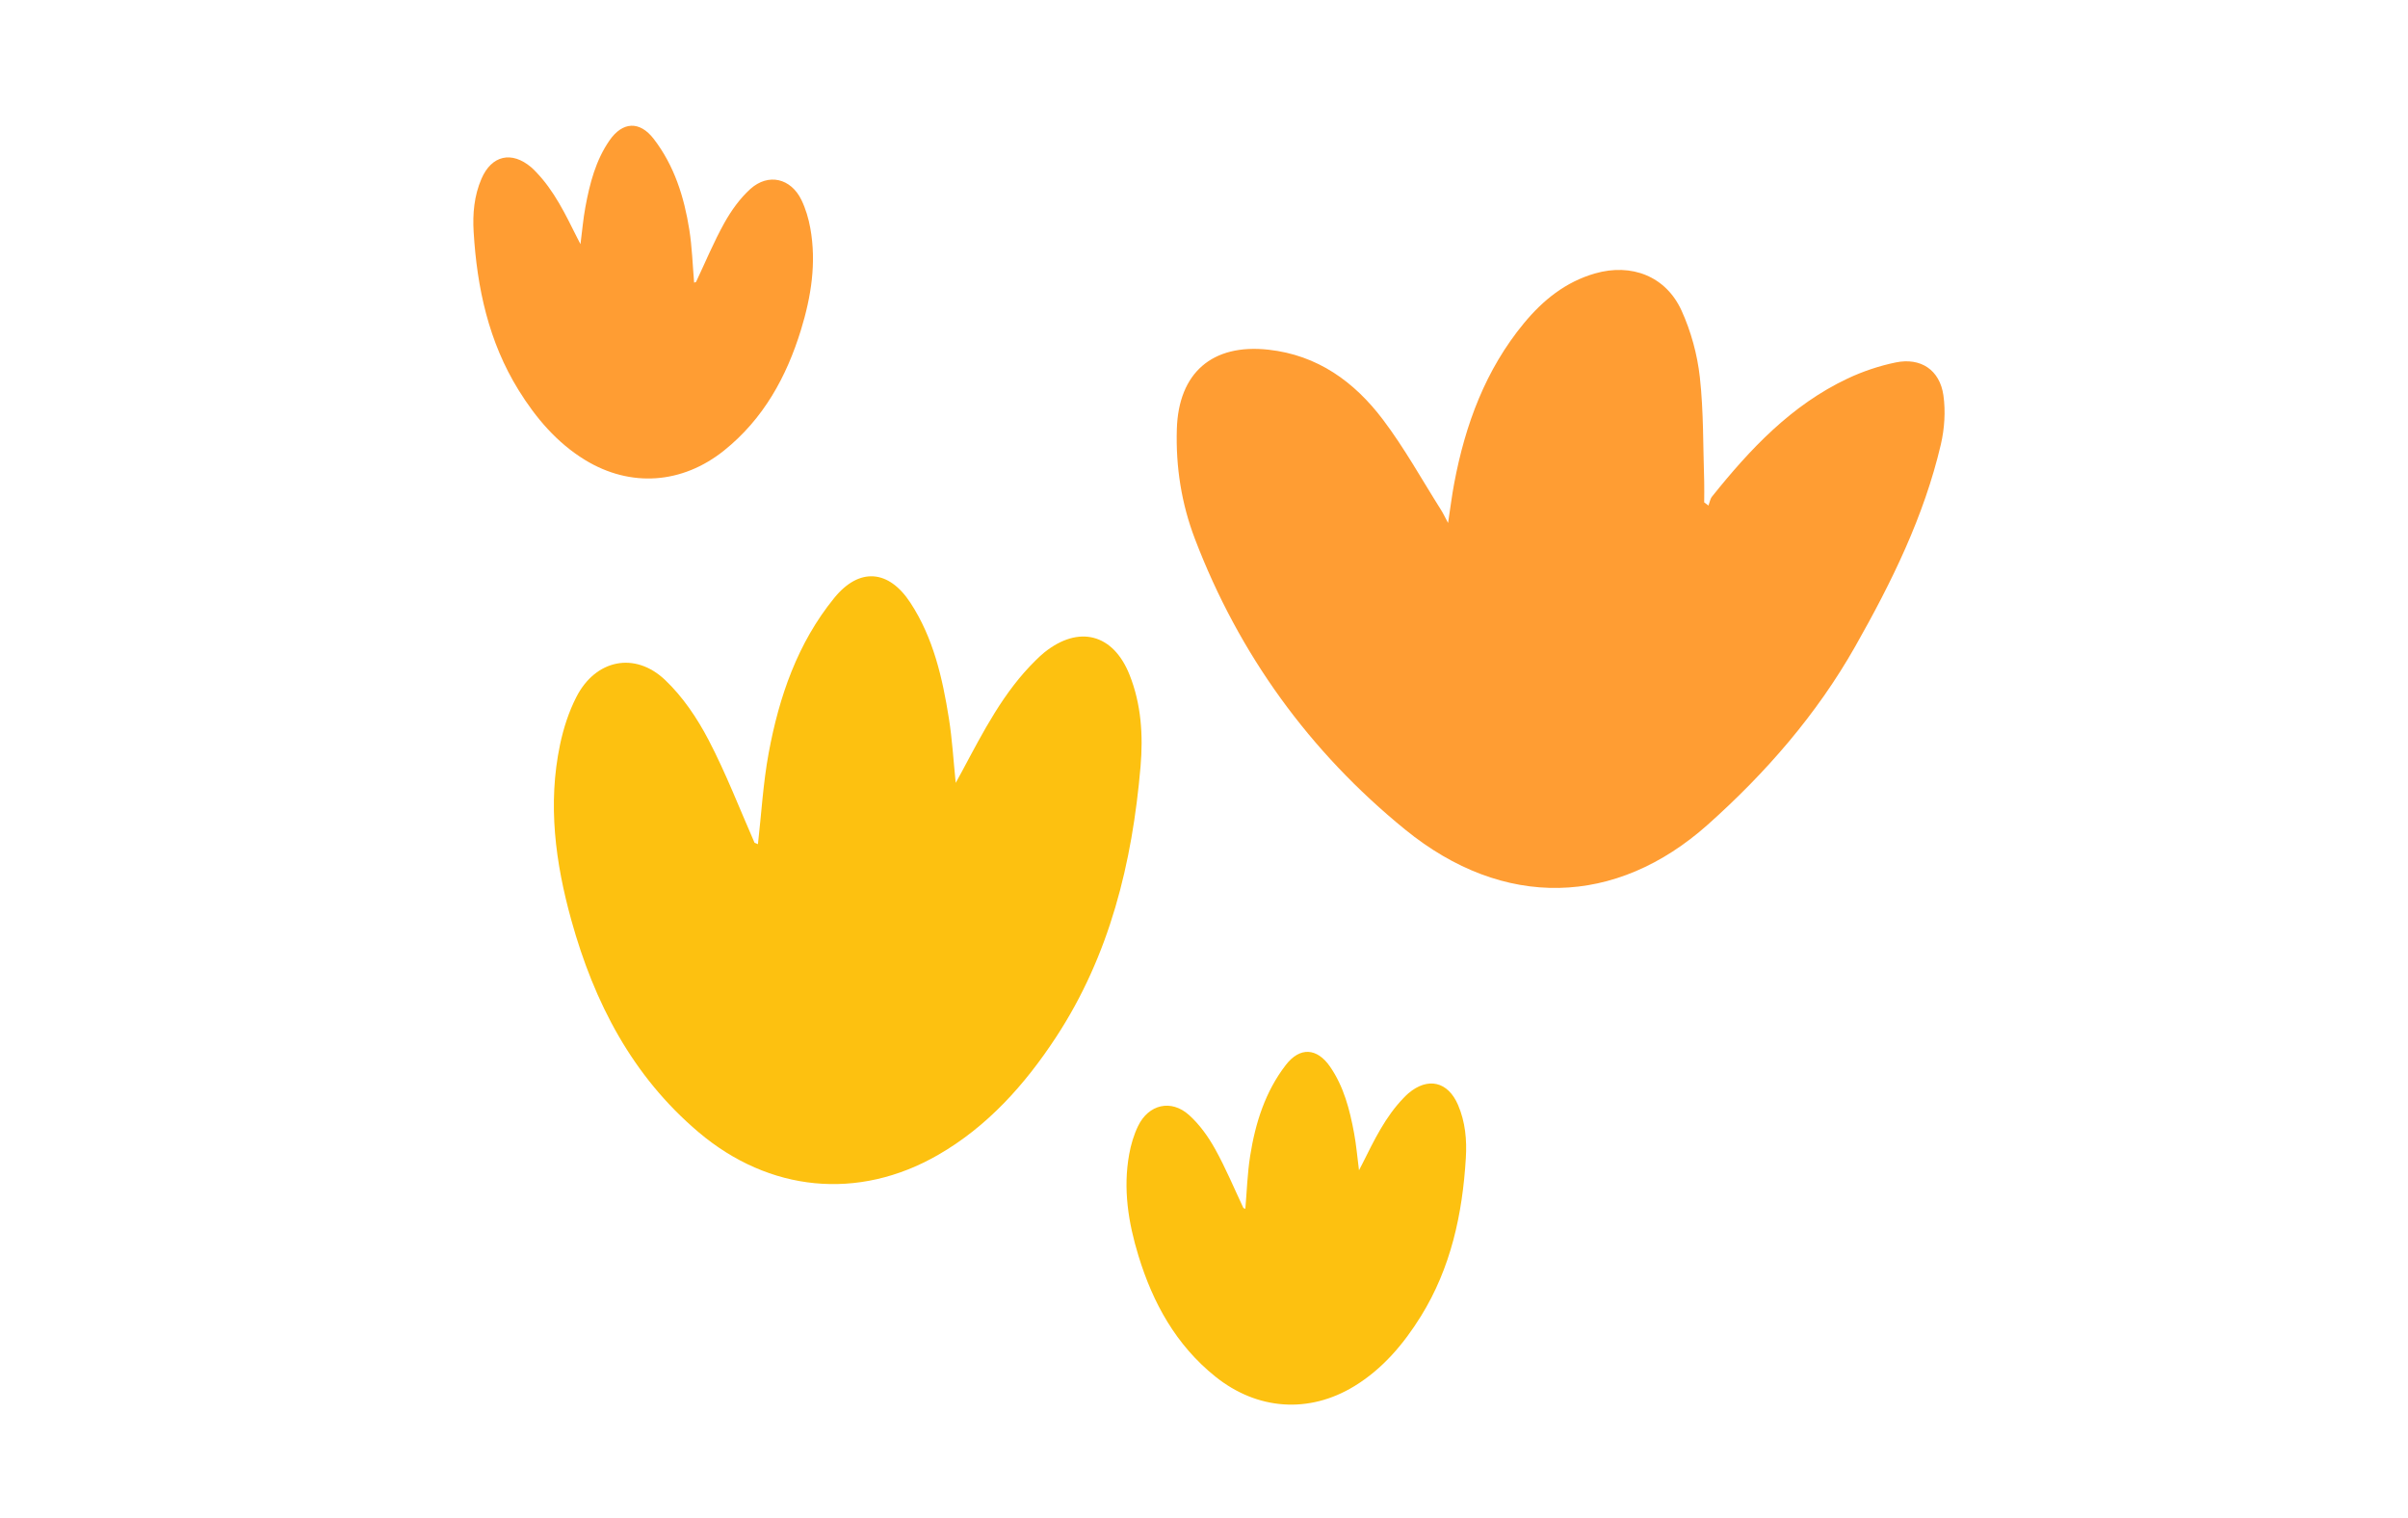
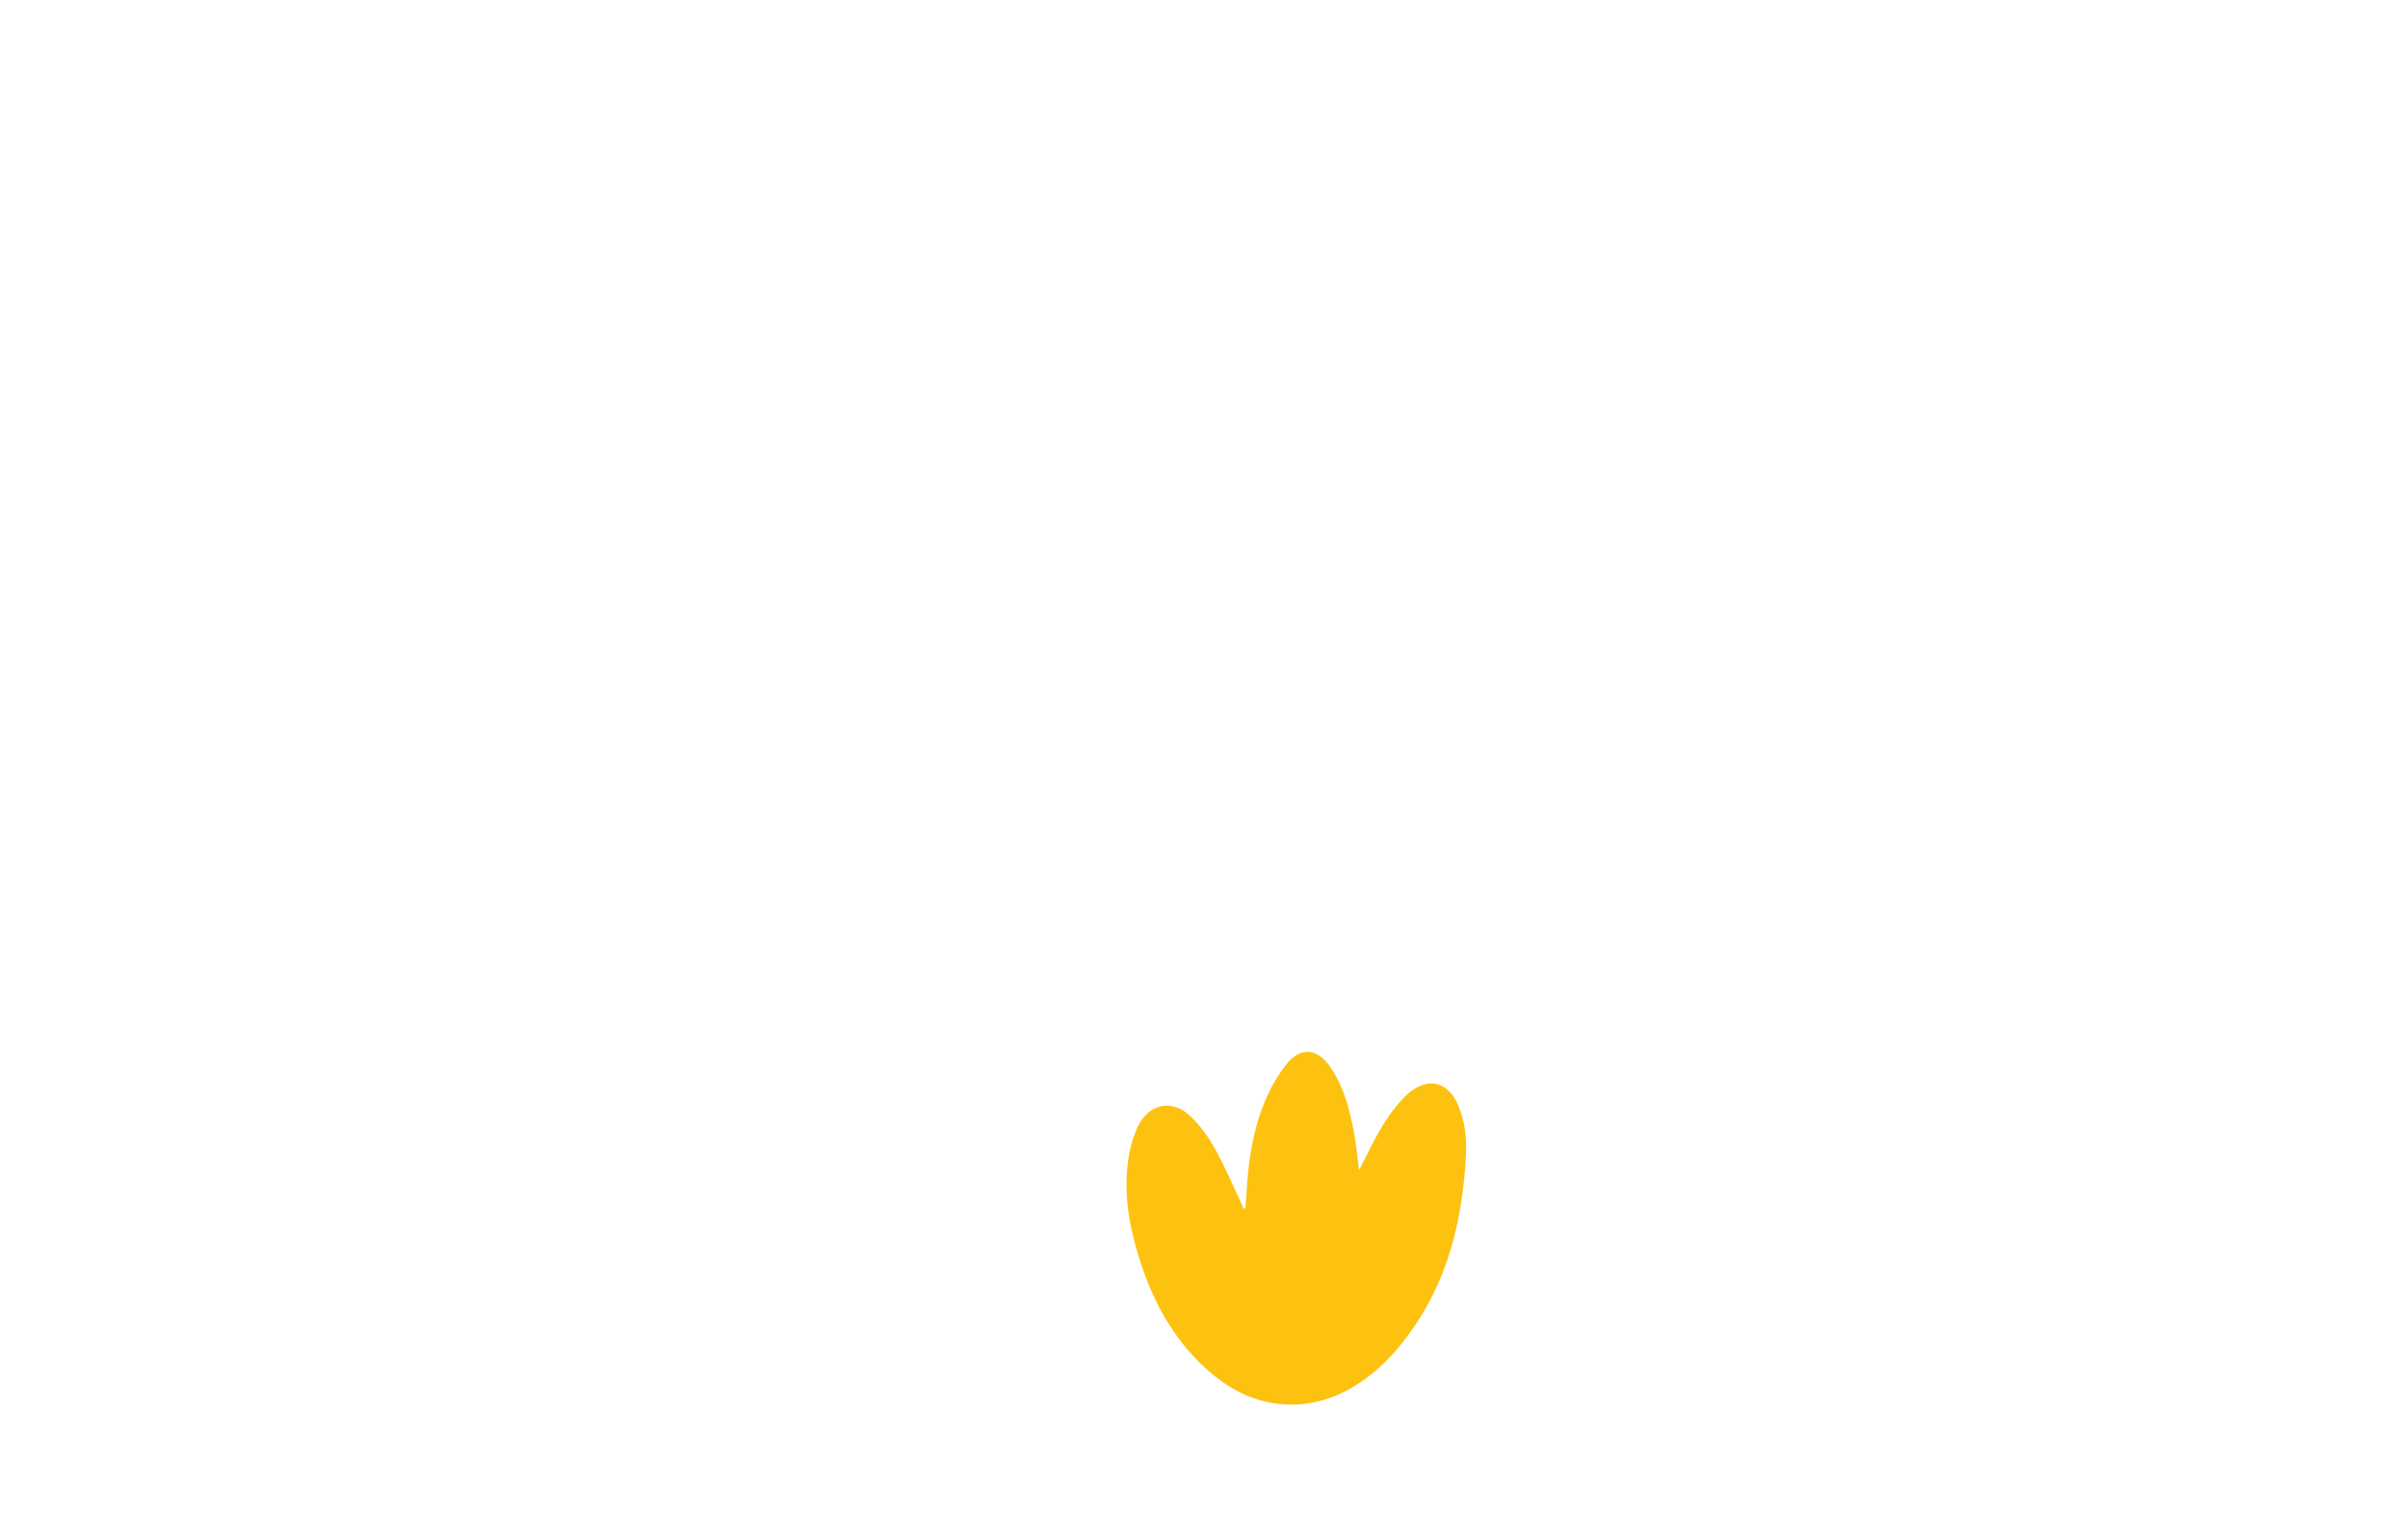
<svg xmlns="http://www.w3.org/2000/svg" id="_レイヤー_2" data-name="レイヤー 2" viewBox="0 0 460 290">
  <defs>
    <style>
      .cls-1 {
        fill: #fdc110;
      }

      .cls-2 {
        fill: #ff9d33;
      }

      .cls-3 {
        fill: none;
      }
    </style>
  </defs>
  <g id="illust">
    <g>
      <g>
-         <path class="cls-2" d="M276.62,99.94c.44-2.87.73-5.27,1.18-7.64,2.11-11.2,5.97-21.66,13.32-30.56,3.64-4.41,7.97-7.9,13.59-9.51,6.95-1.99,13.52.52,16.52,7.11,1.8,3.96,3.01,8.38,3.49,12.71.73,6.59.61,13.27.83,19.91.04,1.33,0,2.67,0,4.01.27.2.54.41.82.61.22-.58.31-1.26.68-1.72,7.27-9.08,15.17-17.49,25.9-22.55,2.9-1.37,6.04-2.42,9.18-3.07,4.79-.99,8.43,1.43,9.12,6.29.43,3.05.21,6.36-.49,9.37-3.22,13.77-9.41,26.32-16.33,38.54-7.37,13.02-17.08,24.17-28.17,34.07-17.56,15.67-39,16.3-57.85.95-18.22-14.83-31.73-33.45-40.15-55.53-2.56-6.7-3.67-13.73-3.45-20.95.32-10.79,6.78-16.36,17.5-15.18,9.41,1.04,16.41,6.14,21.86,13.34,4.13,5.46,7.47,11.52,11.14,17.32.41.65.73,1.36,1.33,2.47Z" />
-         <path class="cls-1" d="M144.79,161.26c.66-5.81.99-11.68,2.05-17.41,1.99-10.75,5.51-21.01,12.53-29.63,4.76-5.85,10.38-5.44,14.54.92,4.39,6.7,6.13,14.36,7.36,22.12.62,3.9.85,7.86,1.3,12.29.52-.95.87-1.58,1.21-2.21,4.04-7.53,7.9-15.17,14.12-21.25.51-.5,1.03-.99,1.58-1.44,6.58-5.29,13.17-3.6,16.29,4.24,2.25,5.64,2.62,11.58,2.11,17.53-1.59,18.44-5.89,36.1-16.19,51.78-5.91,9-13.07,17.01-22.5,22.43-15.27,8.78-32.27,7.05-45.73-4.34-12.68-10.72-19.95-24.77-24.31-40.48-3.06-11-4.55-22.2-2.17-33.55.66-3.14,1.68-6.31,3.14-9.15,3.66-7.12,11.15-8.71,16.94-3.21,3.36,3.19,6.12,7.28,8.28,11.42,3.32,6.35,5.91,13.09,8.8,19.67l.65.27Z" />
        <path class="cls-1" d="M237.9,230.92c.29-3.37.39-6.78.92-10.12.99-6.26,2.87-12.26,6.81-17.36,2.67-3.46,5.93-3.31,8.44.31,2.64,3.82,3.77,8.23,4.6,12.71.42,2.25.61,4.54.94,7.1.29-.56.48-.93.67-1.3,2.22-4.43,4.35-8.91,7.86-12.53.29-.3.58-.59.89-.86,3.73-3.17,7.57-2.29,9.5,2.21,1.39,3.24,1.7,6.67,1.49,10.12-.64,10.71-2.86,21.01-8.59,30.25-3.29,5.3-7.31,10.05-12.69,13.34-8.71,5.32-18.59,4.58-26.56-1.81-7.51-6.02-11.94-14.05-14.7-23.08-1.94-6.33-2.97-12.79-1.77-19.41.33-1.83.88-3.68,1.68-5.35,2.01-4.18,6.33-5.22,9.77-2.12,2,1.8,3.66,4.13,4.97,6.49,2.02,3.63,3.62,7.49,5.4,11.26l.38.15Z" />
-         <path class="cls-2" d="M132.97,53.85c1.78-3.77,3.38-7.63,5.4-11.26,1.32-2.36,2.98-4.69,4.97-6.49,3.44-3.09,7.75-2.06,9.77,2.12.8,1.67,1.35,3.52,1.68,5.35,1.2,6.61.17,13.08-1.77,19.41-2.77,9.03-7.19,17.06-14.7,23.08-7.97,6.39-17.85,7.13-26.56,1.81-5.38-3.29-9.41-8.04-12.69-13.34-5.73-9.24-7.95-19.54-8.59-30.25-.21-3.46.1-6.89,1.49-10.12,1.93-4.49,5.77-5.37,9.5-2.21.31.27.61.56.89.86,3.51,3.62,5.64,8.1,7.86,12.53.19.37.38.74.67,1.3.33-2.56.52-4.85.94-7.1.83-4.48,1.96-8.89,4.6-12.71,2.51-3.62,5.77-3.77,8.44-.31,3.94,5.11,5.82,11.1,6.81,17.36.53,3.34.63,6.74.92,10.12l.38-.15Z" />
      </g>
-       <rect class="cls-3" width="460" height="290" />
    </g>
  </g>
</svg>